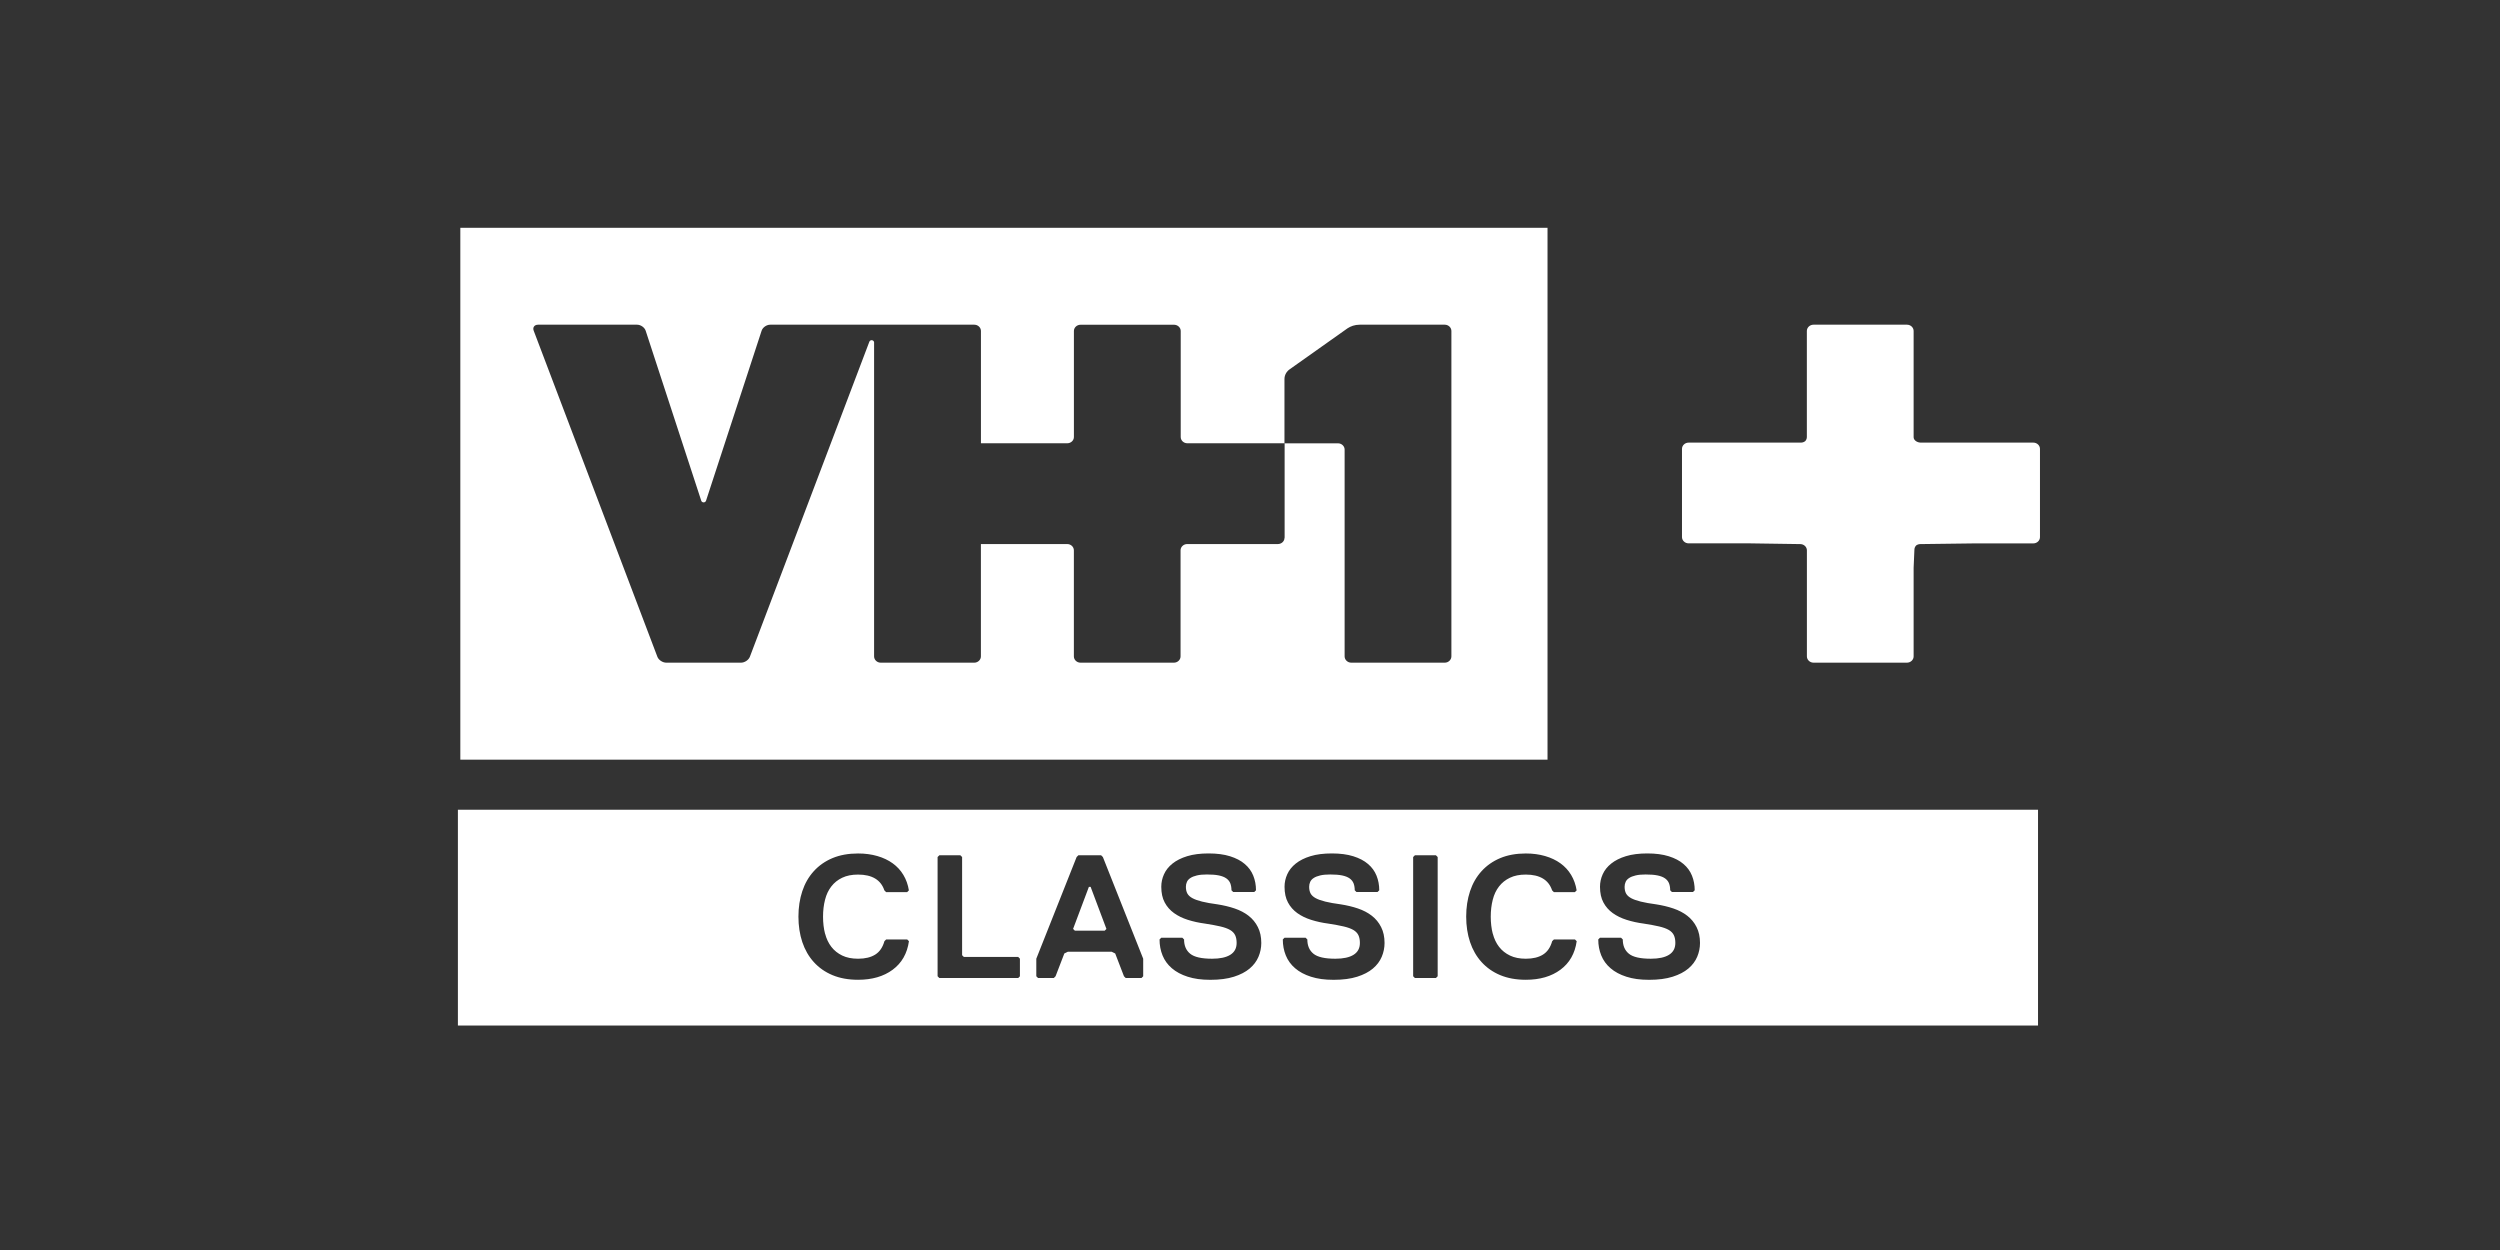
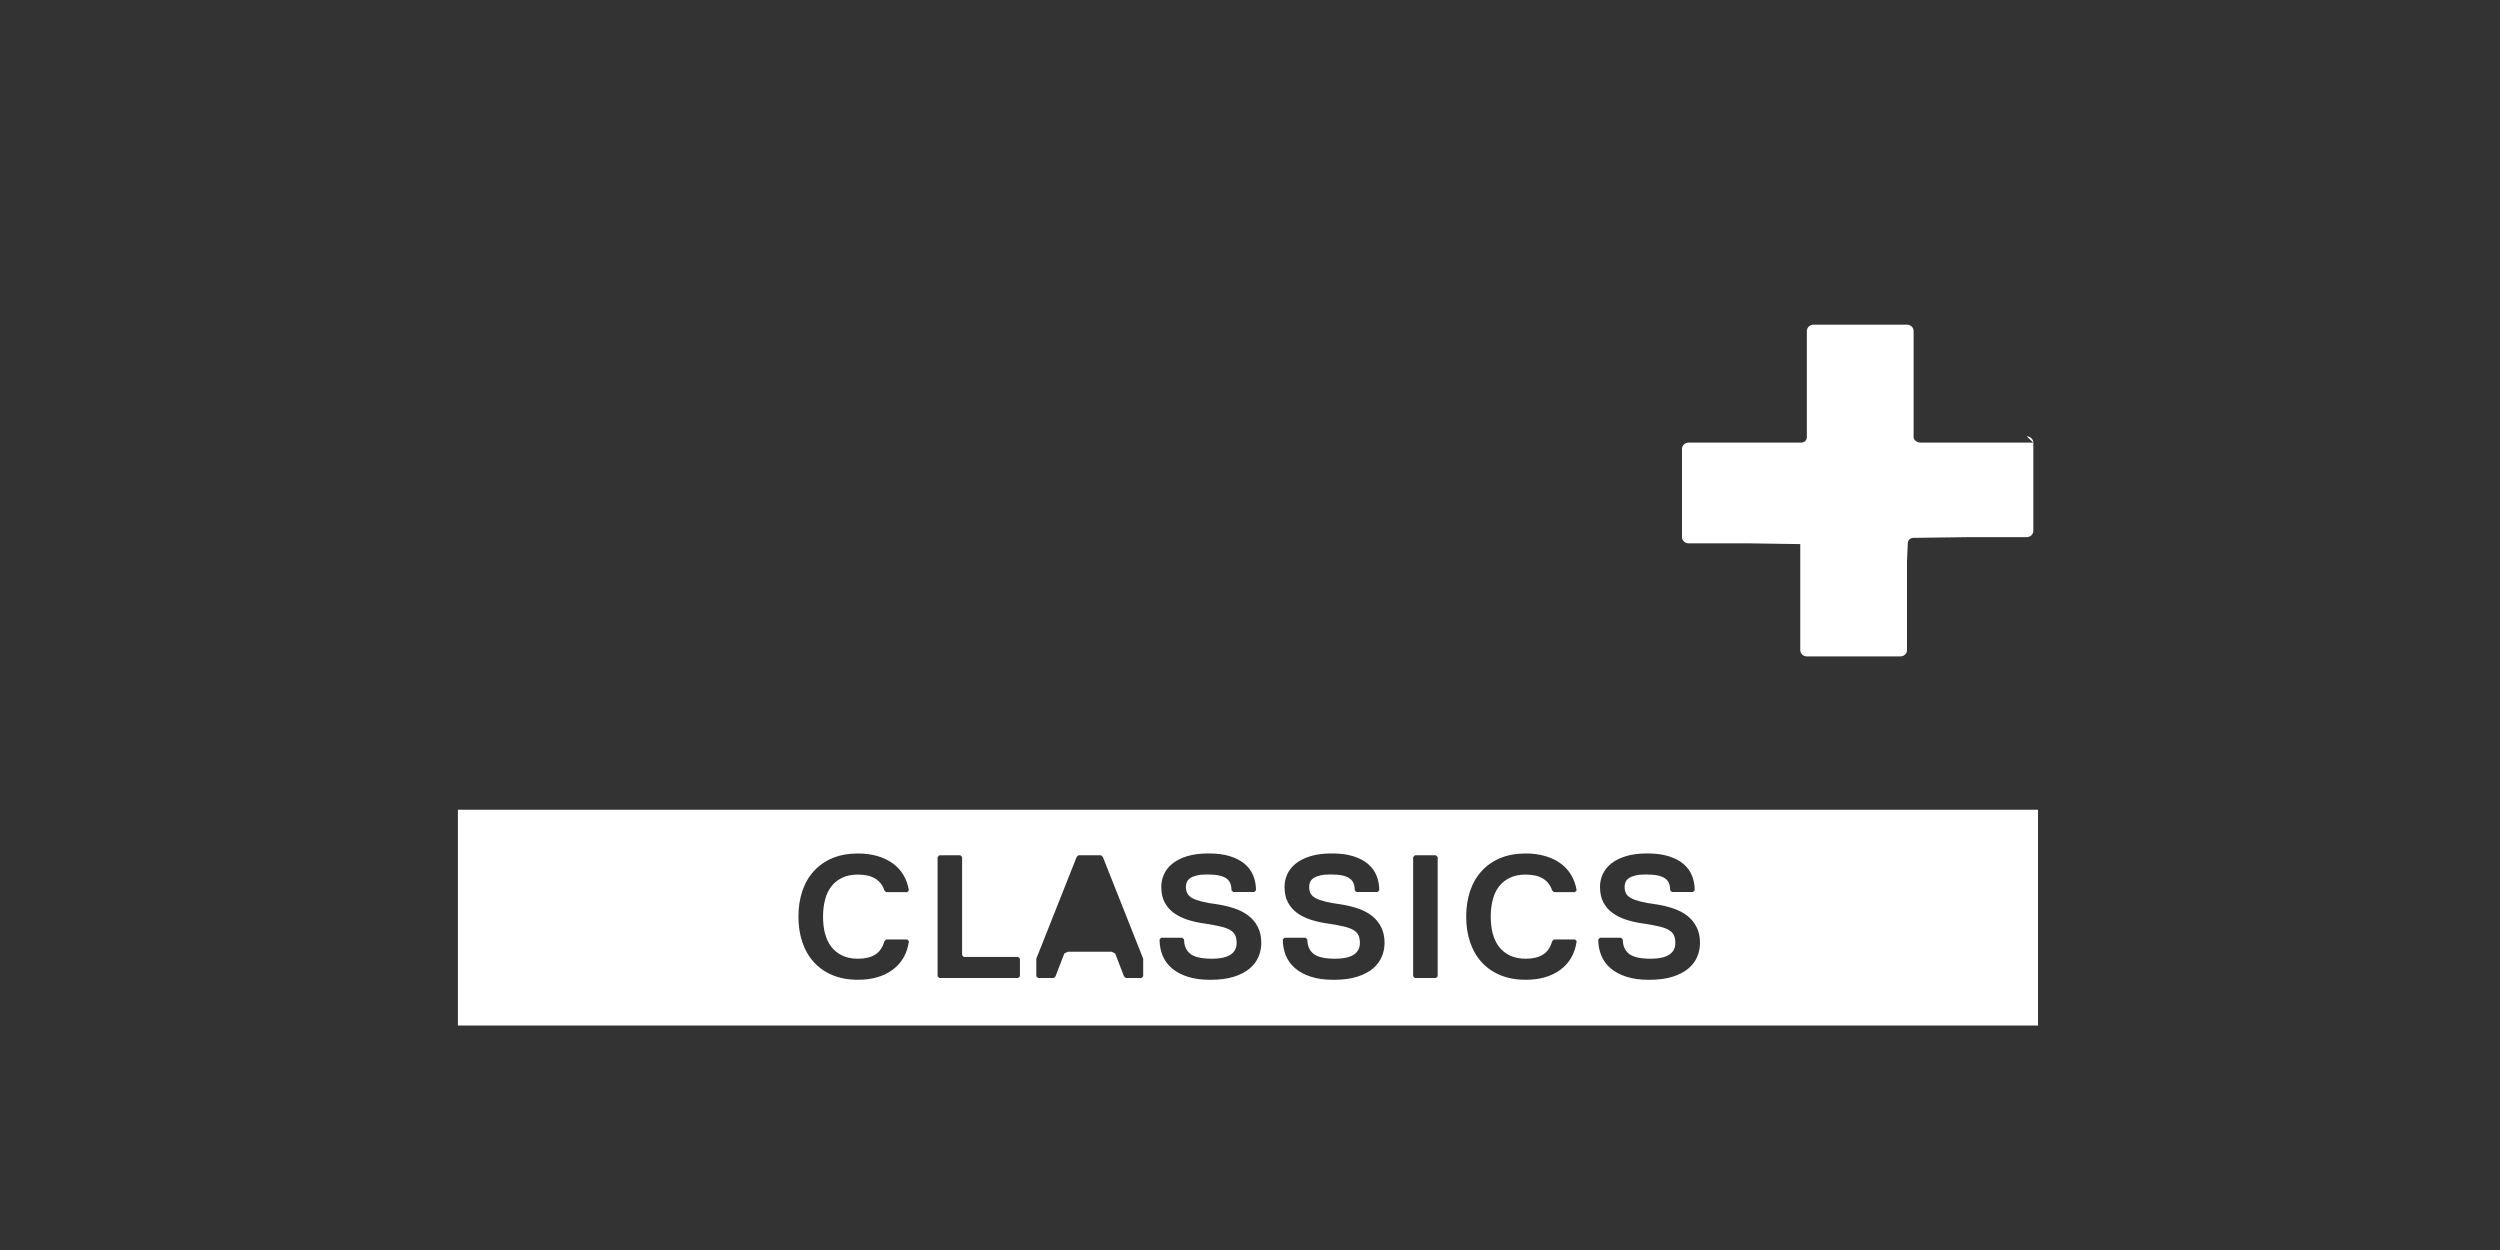
<svg xmlns="http://www.w3.org/2000/svg" id="PlutoTV_CHANNELS" viewBox="0 0 576 288">
  <rect x="0" y="0" width="576" height="288" fill="#333333" stroke="none" />
  <defs>
    <style>.cls-1{fill:#fff;}</style>
  </defs>
  <g id="CLASSICS">
-     <polygon class="cls-1" points="250.88 204.33 247.24 214.02 247.65 214.43 254.52 214.43 254.92 214.02 251.28 204.33 250.88 204.33" />
    <path class="cls-1" d="M105.5,186.56v49.72h364.06v-49.72H105.5ZM190.1,215.11c.31,1.19.79,2.2,1.45,3.05.66.85,1.49,1.51,2.5,2,1.01.49,2.23.73,3.66.73,1.62,0,2.93-.32,3.94-.95,1.01-.63,1.72-1.66,2.12-3.09l.4-.4h4.85l.4.4c-.4,2.83-1.65,5.02-3.74,6.57-2.09,1.55-4.75,2.32-7.98,2.32-2.24,0-4.2-.36-5.9-1.07-1.7-.71-3.13-1.72-4.3-3.01s-2.05-2.83-2.65-4.61c-.59-1.78-.89-3.73-.89-5.86s.3-4.08.89-5.86c.59-1.78,1.47-3.31,2.65-4.61s2.61-2.3,4.3-3.01c1.7-.71,3.66-1.07,5.9-1.07,1.62,0,3.1.2,4.44.59,1.35.39,2.53.95,3.54,1.68,1.01.73,1.83,1.62,2.46,2.67.63,1.05,1.06,2.24,1.27,3.56l-.4.4h-4.85l-.4-.4c-.81-2.42-2.83-3.64-6.06-3.64-1.43,0-2.65.24-3.66.73-1.01.48-1.85,1.15-2.5,2-.66.85-1.15,1.87-1.45,3.07-.31,1.2-.46,2.5-.46,3.9s.15,2.73.46,3.92ZM235,224.93l-.4.4h-18.18l-.4-.4v-27.47l.4-.4h4.85l.4.4v22.62l.4.4h12.52l.4.4v4.04ZM263.4,224.93l-.4.4h-3.64l-.4-.4-2.02-5.25-.81-.4h-10.1l-.81.4-2.02,5.25-.4.4h-3.64l-.4-.4v-4.04l9.29-23.43.4-.4h5.25l.4.4,9.29,23.43v4.04ZM289.95,220.45c-.43,1.02-1.11,1.93-2.04,2.71-.93.78-2.13,1.41-3.62,1.88-1.48.47-3.29.71-5.41.71s-3.76-.24-5.23-.71c-1.47-.47-2.69-1.12-3.66-1.96-.97-.83-1.68-1.82-2.14-2.95-.46-1.13-.69-2.36-.69-3.68l.4-.4h4.85l.4.4c0,1.43.47,2.53,1.41,3.29.94.77,2.63,1.15,5.05,1.15,1.83,0,3.23-.3,4.2-.91.97-.61,1.45-1.51,1.45-2.73,0-.7-.11-1.29-.34-1.78-.23-.48-.62-.89-1.17-1.21-.55-.32-1.3-.59-2.24-.81-.94-.22-2.11-.43-3.51-.65-1.43-.19-2.75-.48-3.98-.87-1.23-.39-2.29-.91-3.19-1.56-.9-.65-1.62-1.46-2.14-2.44-.53-.98-.79-2.19-.79-3.62,0-1,.21-1.96.63-2.89.42-.93,1.07-1.75,1.96-2.46.89-.71,2.02-1.28,3.39-1.7,1.37-.42,3.02-.63,4.93-.63s3.56.22,4.93.65c1.37.43,2.51,1.02,3.39,1.78.89.75,1.54,1.65,1.96,2.69.42,1.04.63,2.16.63,3.37l-.4.4h-4.85l-.4-.4c0-.59-.09-1.12-.26-1.58-.18-.46-.48-.84-.91-1.15-.43-.31-1.01-.54-1.74-.69-.73-.15-1.64-.22-2.75-.22-.92,0-1.68.07-2.3.22-.62.15-1.12.34-1.49.59-.38.24-.65.54-.81.89-.16.35-.24.73-.24,1.13,0,.62.11,1.14.34,1.56.23.42.62.77,1.17,1.07.55.3,1.29.56,2.22.79.93.23,2.11.44,3.54.63,1.4.22,2.72.53,3.96.95,1.24.42,2.31.98,3.21,1.68.9.7,1.62,1.57,2.14,2.61.53,1.04.79,2.26.79,3.66,0,1.1-.22,2.17-.65,3.19ZM318.35,220.45c-.43,1.02-1.11,1.93-2.04,2.71-.93.78-2.13,1.41-3.62,1.88-1.48.47-3.29.71-5.41.71s-3.76-.24-5.23-.71-2.69-1.12-3.66-1.96c-.97-.83-1.68-1.82-2.14-2.95-.46-1.13-.69-2.36-.69-3.68l.4-.4h4.85l.4.4c0,1.43.47,2.53,1.41,3.29.94.77,2.63,1.15,5.05,1.15,1.83,0,3.23-.3,4.2-.91.97-.61,1.45-1.51,1.45-2.73,0-.7-.11-1.29-.34-1.78-.23-.48-.62-.89-1.17-1.21-.55-.32-1.3-.59-2.24-.81-.94-.22-2.11-.43-3.51-.65-1.43-.19-2.75-.48-3.98-.87-1.23-.39-2.29-.91-3.19-1.56-.9-.65-1.62-1.46-2.14-2.44-.53-.98-.79-2.19-.79-3.62,0-1,.21-1.96.63-2.89.42-.93,1.07-1.75,1.96-2.46.89-.71,2.02-1.28,3.39-1.7,1.37-.42,3.02-.63,4.93-.63s3.56.22,4.93.65c1.37.43,2.51,1.02,3.39,1.78.89.75,1.54,1.65,1.96,2.69.42,1.04.63,2.16.63,3.37l-.4.4h-4.85l-.4-.4c0-.59-.09-1.12-.26-1.58-.18-.46-.48-.84-.91-1.15-.43-.31-1.01-.54-1.74-.69-.73-.15-1.64-.22-2.75-.22-.92,0-1.68.07-2.3.22-.62.15-1.12.34-1.49.59-.38.24-.65.54-.81.89-.16.35-.24.73-.24,1.13,0,.62.11,1.14.34,1.56.23.42.62.77,1.17,1.07.55.3,1.29.56,2.22.79.93.23,2.11.44,3.54.63,1.4.22,2.72.53,3.96.95,1.24.42,2.31.98,3.21,1.68.9.7,1.62,1.57,2.14,2.61.53,1.04.79,2.26.79,3.66,0,1.1-.22,2.17-.65,3.19ZM331.24,224.93l-.4.4h-4.85l-.4-.4v-27.47l.4-.4h4.85l.4.4v27.47ZM343.94,215.11c.31,1.19.79,2.2,1.45,3.05.66.85,1.49,1.51,2.51,2,1.01.49,2.23.73,3.66.73,1.62,0,2.93-.32,3.94-.95,1.01-.63,1.72-1.66,2.12-3.09l.4-.4h4.85l.4.4c-.4,2.83-1.65,5.02-3.74,6.57-2.09,1.55-4.75,2.32-7.98,2.32-2.24,0-4.2-.36-5.9-1.07-1.7-.71-3.13-1.72-4.3-3.01s-2.05-2.83-2.65-4.61c-.59-1.78-.89-3.73-.89-5.86s.3-4.08.89-5.86c.59-1.78,1.47-3.31,2.65-4.61s2.61-2.3,4.3-3.01,3.66-1.07,5.9-1.07c1.62,0,3.1.2,4.44.59,1.35.39,2.53.95,3.54,1.68,1.01.73,1.83,1.62,2.46,2.67.63,1.05,1.06,2.24,1.27,3.56l-.4.4h-4.85l-.4-.4c-.81-2.42-2.83-3.64-6.06-3.64-1.43,0-2.65.24-3.66.73-1.01.48-1.85,1.15-2.51,2-.66.85-1.15,1.87-1.45,3.07-.31,1.2-.46,2.5-.46,3.9s.15,2.73.46,3.92ZM391.03,220.45c-.43,1.02-1.11,1.93-2.04,2.71-.93.78-2.13,1.41-3.62,1.88-1.48.47-3.29.71-5.41.71s-3.76-.24-5.23-.71-2.69-1.12-3.66-1.96c-.97-.83-1.68-1.82-2.14-2.95-.46-1.13-.69-2.36-.69-3.68l.4-.4h4.85l.4.4c0,1.43.47,2.53,1.41,3.29.94.77,2.63,1.15,5.05,1.15,1.83,0,3.23-.3,4.2-.91.97-.61,1.45-1.51,1.45-2.73,0-.7-.11-1.29-.34-1.78-.23-.48-.62-.89-1.17-1.21-.55-.32-1.3-.59-2.24-.81-.94-.22-2.11-.43-3.51-.65-1.43-.19-2.75-.48-3.98-.87-1.23-.39-2.29-.91-3.19-1.56-.9-.65-1.62-1.46-2.14-2.44-.53-.98-.79-2.19-.79-3.62,0-1,.21-1.96.63-2.89.42-.93,1.07-1.75,1.96-2.46.89-.71,2.02-1.28,3.39-1.7,1.37-.42,3.02-.63,4.93-.63s3.56.22,4.93.65c1.37.43,2.51,1.02,3.39,1.78.89.75,1.54,1.65,1.96,2.69.42,1.04.63,2.16.63,3.37l-.4.4h-4.85l-.4-.4c0-.59-.09-1.12-.26-1.58-.18-.46-.48-.84-.91-1.15-.43-.31-1.01-.54-1.74-.69-.73-.15-1.64-.22-2.75-.22-.92,0-1.68.07-2.3.22-.62.15-1.12.34-1.49.59-.38.24-.65.54-.81.89-.16.35-.24.73-.24,1.13,0,.62.11,1.14.34,1.56.23.42.62.77,1.17,1.07.55.3,1.29.56,2.22.79.93.23,2.11.44,3.54.63,1.4.22,2.72.53,3.96.95,1.24.42,2.31.98,3.21,1.68.9.7,1.62,1.57,2.14,2.61.53,1.04.79,2.26.79,3.66,0,1.1-.22,2.17-.65,3.19Z" />
  </g>
  <g id="VH1_x2B_">
-     <path class="cls-1" d="M106.06,52.48v122.54h250.49V52.48H106.06ZM295.95,123.91c0,.8-.69,1.44-1.53,1.44h-20.89c-.85,0-1.53.66-1.53,1.45v24.43c0,.8-.69,1.45-1.53,1.45h-21.52c-.84,0-1.53-.65-1.53-1.45v-24.43c0-.8-.69-1.45-1.53-1.45h-19.89v25.88c0,.79-.69,1.45-1.53,1.45h-21.55c-.85,0-1.53-.66-1.53-1.45v-72.37c0-.24-.29-.49-.55-.49s-.47.16-.55.38l-27.52,72.57c-.29.75-1.2,1.36-2.05,1.36h-17.21c-.85,0-1.77-.62-2.05-1.36l-28.5-75.14c-.28-.75.17-1.37,1.01-1.37h22.81c.84,0,1.73.62,1.98,1.38l12.82,39.21c.08.2.29.35.54.35s.45-.15.54-.35l12.82-39.21c.25-.76,1.14-1.38,1.98-1.38h47.02c.84,0,1.53.65,1.53,1.45v25.87h19.89c.84,0,1.53-.65,1.53-1.44v-24.43c0-.79.69-1.44,1.53-1.44h21.54c.84,0,1.54.65,1.54,1.44v24.43c0,.79.68,1.44,1.53,1.44h22.41v21.77ZM334.4,151.23c0,.79-.69,1.45-1.53,1.45h-21.54c-.84,0-1.53-.66-1.53-1.45v-47.65c0-.79-.69-1.44-1.53-1.44h-12.33v-14.81c0-1,.56-1.82,1.25-2.28l13.3-9.42c.7-.45,1.62-.82,2.8-.82h19.58c.84,0,1.53.65,1.53,1.45v74.97Z" />
-     <path class="cls-1" d="M468.47,101.98h-25.88c-.75,0-1.51-.4-1.67-1.05-.01-.08-.02-.16-.02-.24v-24.43c0-.8-.69-1.45-1.53-1.45h-21.54c-.84,0-1.53.65-1.53,1.45v24.43c0,.36-.14.68-.37.94-.27.22-.62.35-.99.35h-25.88c-.84,0-1.53.65-1.53,1.44v20.32c0,.8.69,1.45,1.53,1.45h14.14l11.58.17c.84,0,1.53.65,1.53,1.44v24.43c0,.8.69,1.45,1.53,1.45h21.52c.85,0,1.54-.65,1.54-1.45v-20.41l.18-4.17c0-.38.16-.72.41-.98.26-.19.59-.31.94-.31l12.48-.16h13.57c.84,0,1.53-.65,1.53-1.45v-20.33c0-.79-.69-1.44-1.53-1.44Z" />
+     <path class="cls-1" d="M468.47,101.98h-25.88c-.75,0-1.51-.4-1.67-1.05-.01-.08-.02-.16-.02-.24v-24.43c0-.8-.69-1.45-1.53-1.45h-21.54c-.84,0-1.53.65-1.53,1.45v24.43c0,.36-.14.68-.37.94-.27.22-.62.35-.99.35h-25.88c-.84,0-1.53.65-1.53,1.44v20.32c0,.8.69,1.45,1.53,1.45h14.14l11.58.17v24.43c0,.8.69,1.45,1.53,1.45h21.52c.85,0,1.54-.65,1.54-1.45v-20.41l.18-4.17c0-.38.16-.72.41-.98.26-.19.59-.31.94-.31l12.48-.16h13.57c.84,0,1.53-.65,1.53-1.45v-20.33c0-.79-.69-1.44-1.53-1.44Z" />
  </g>
</svg>